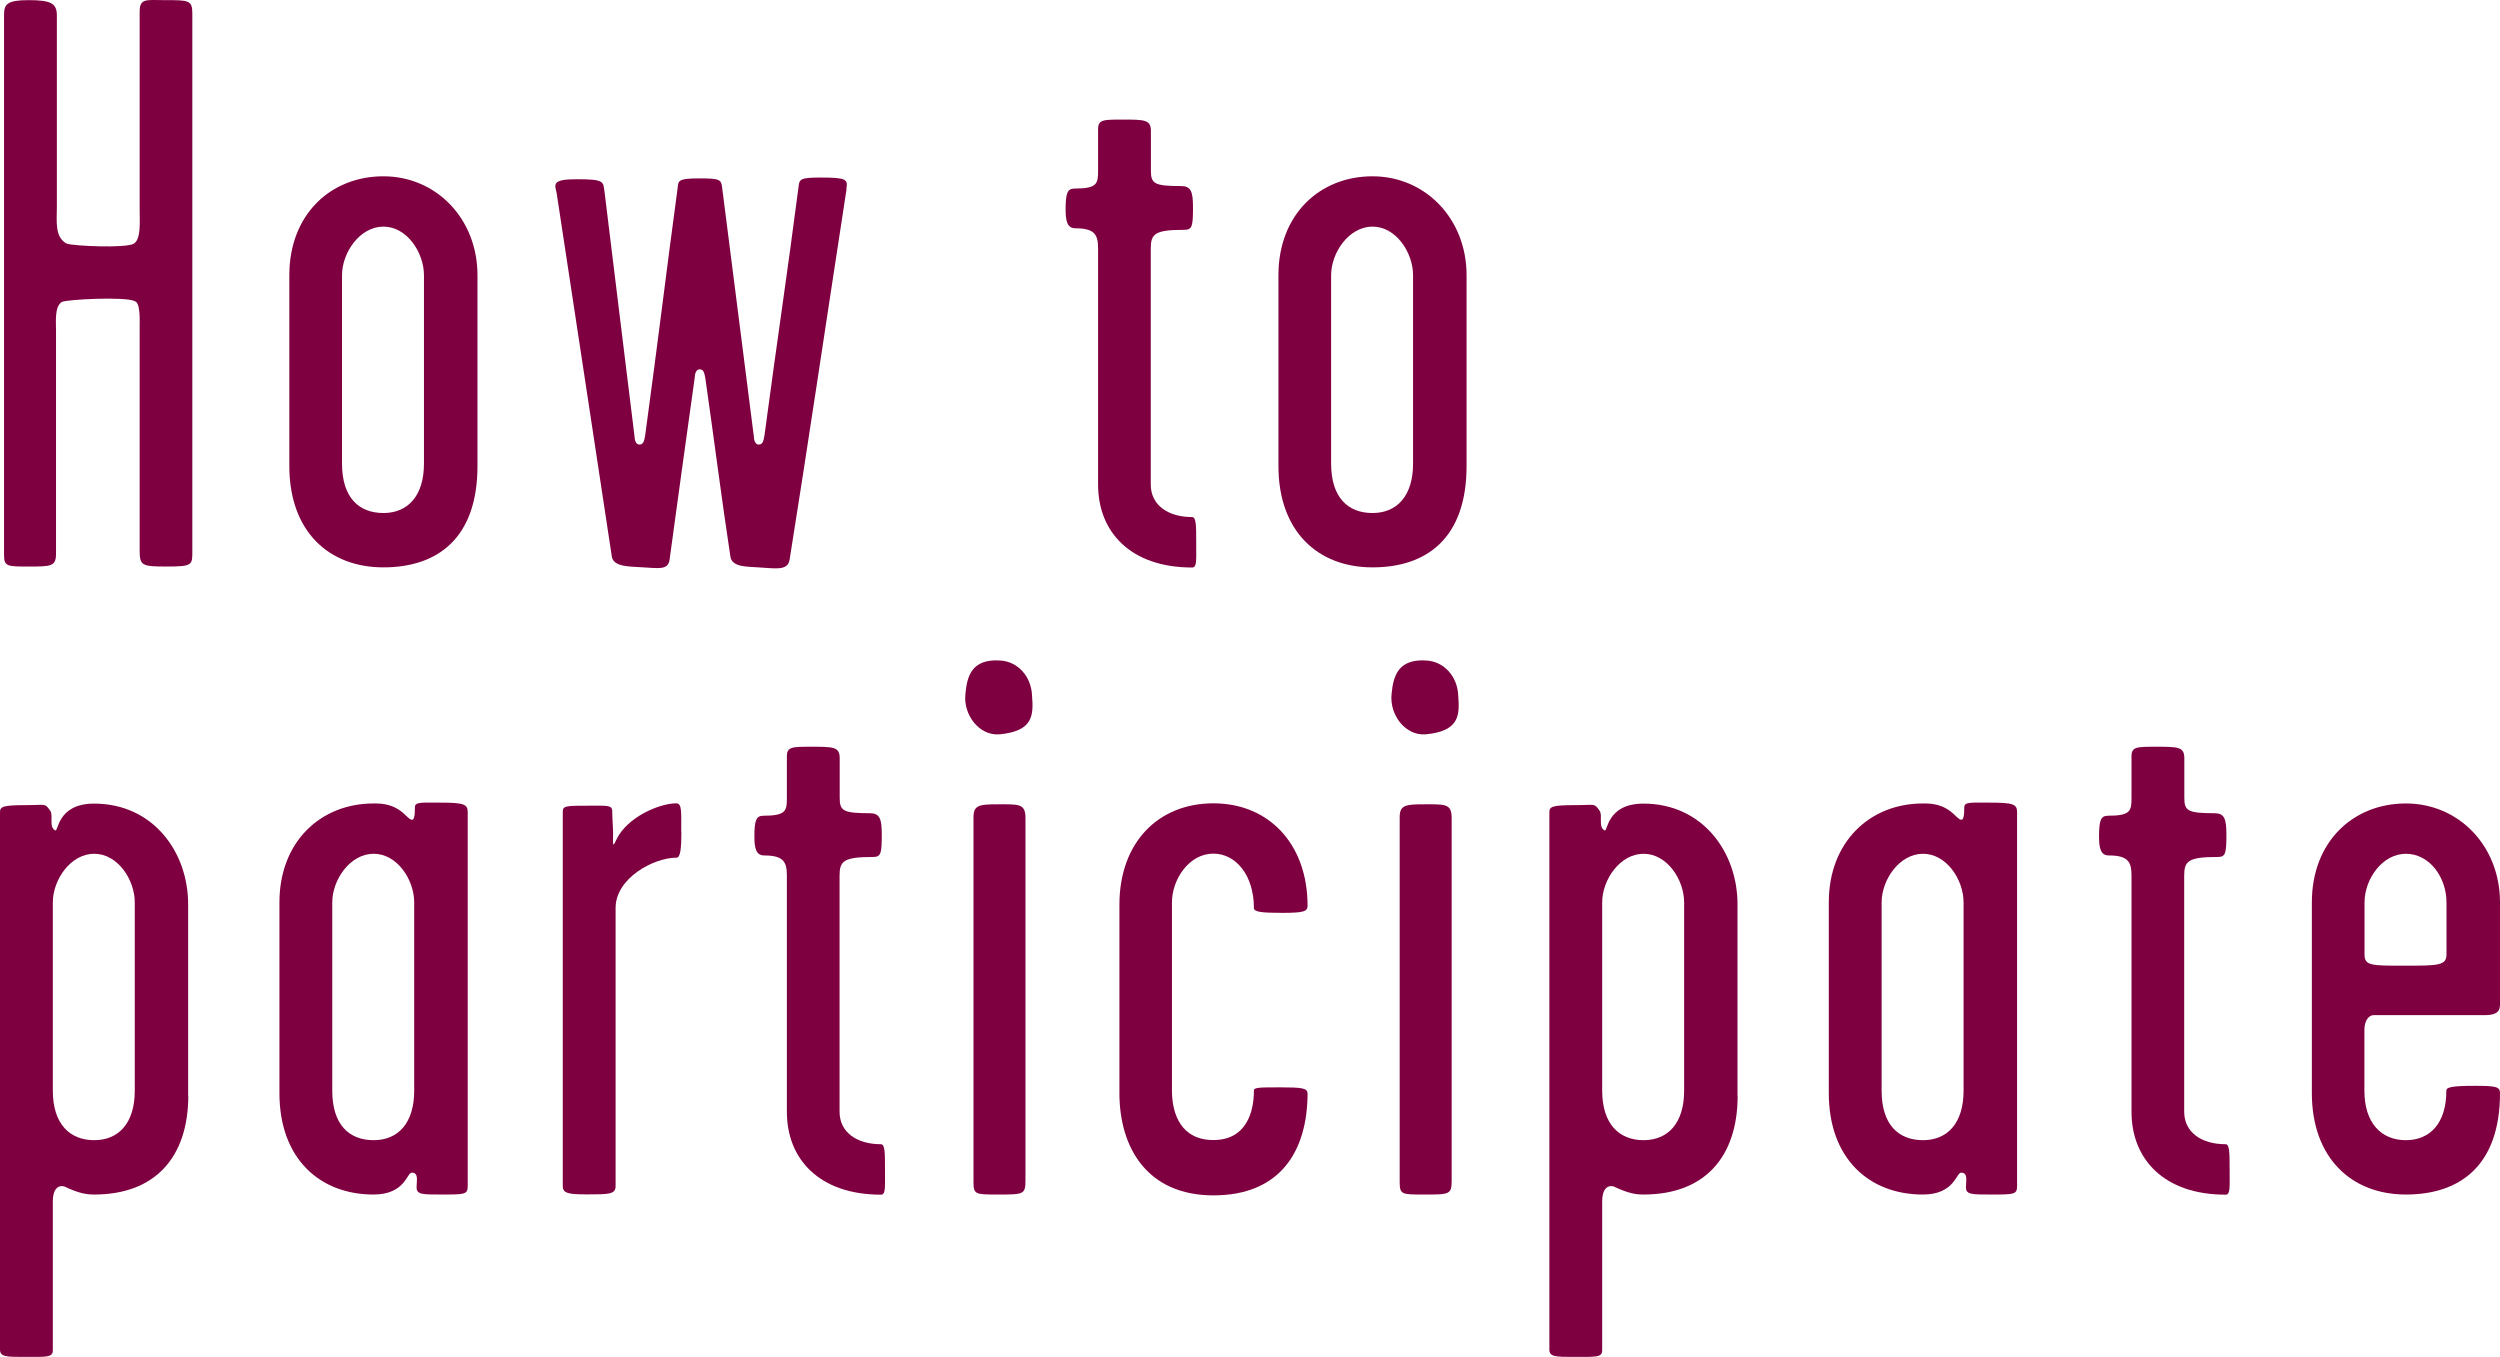
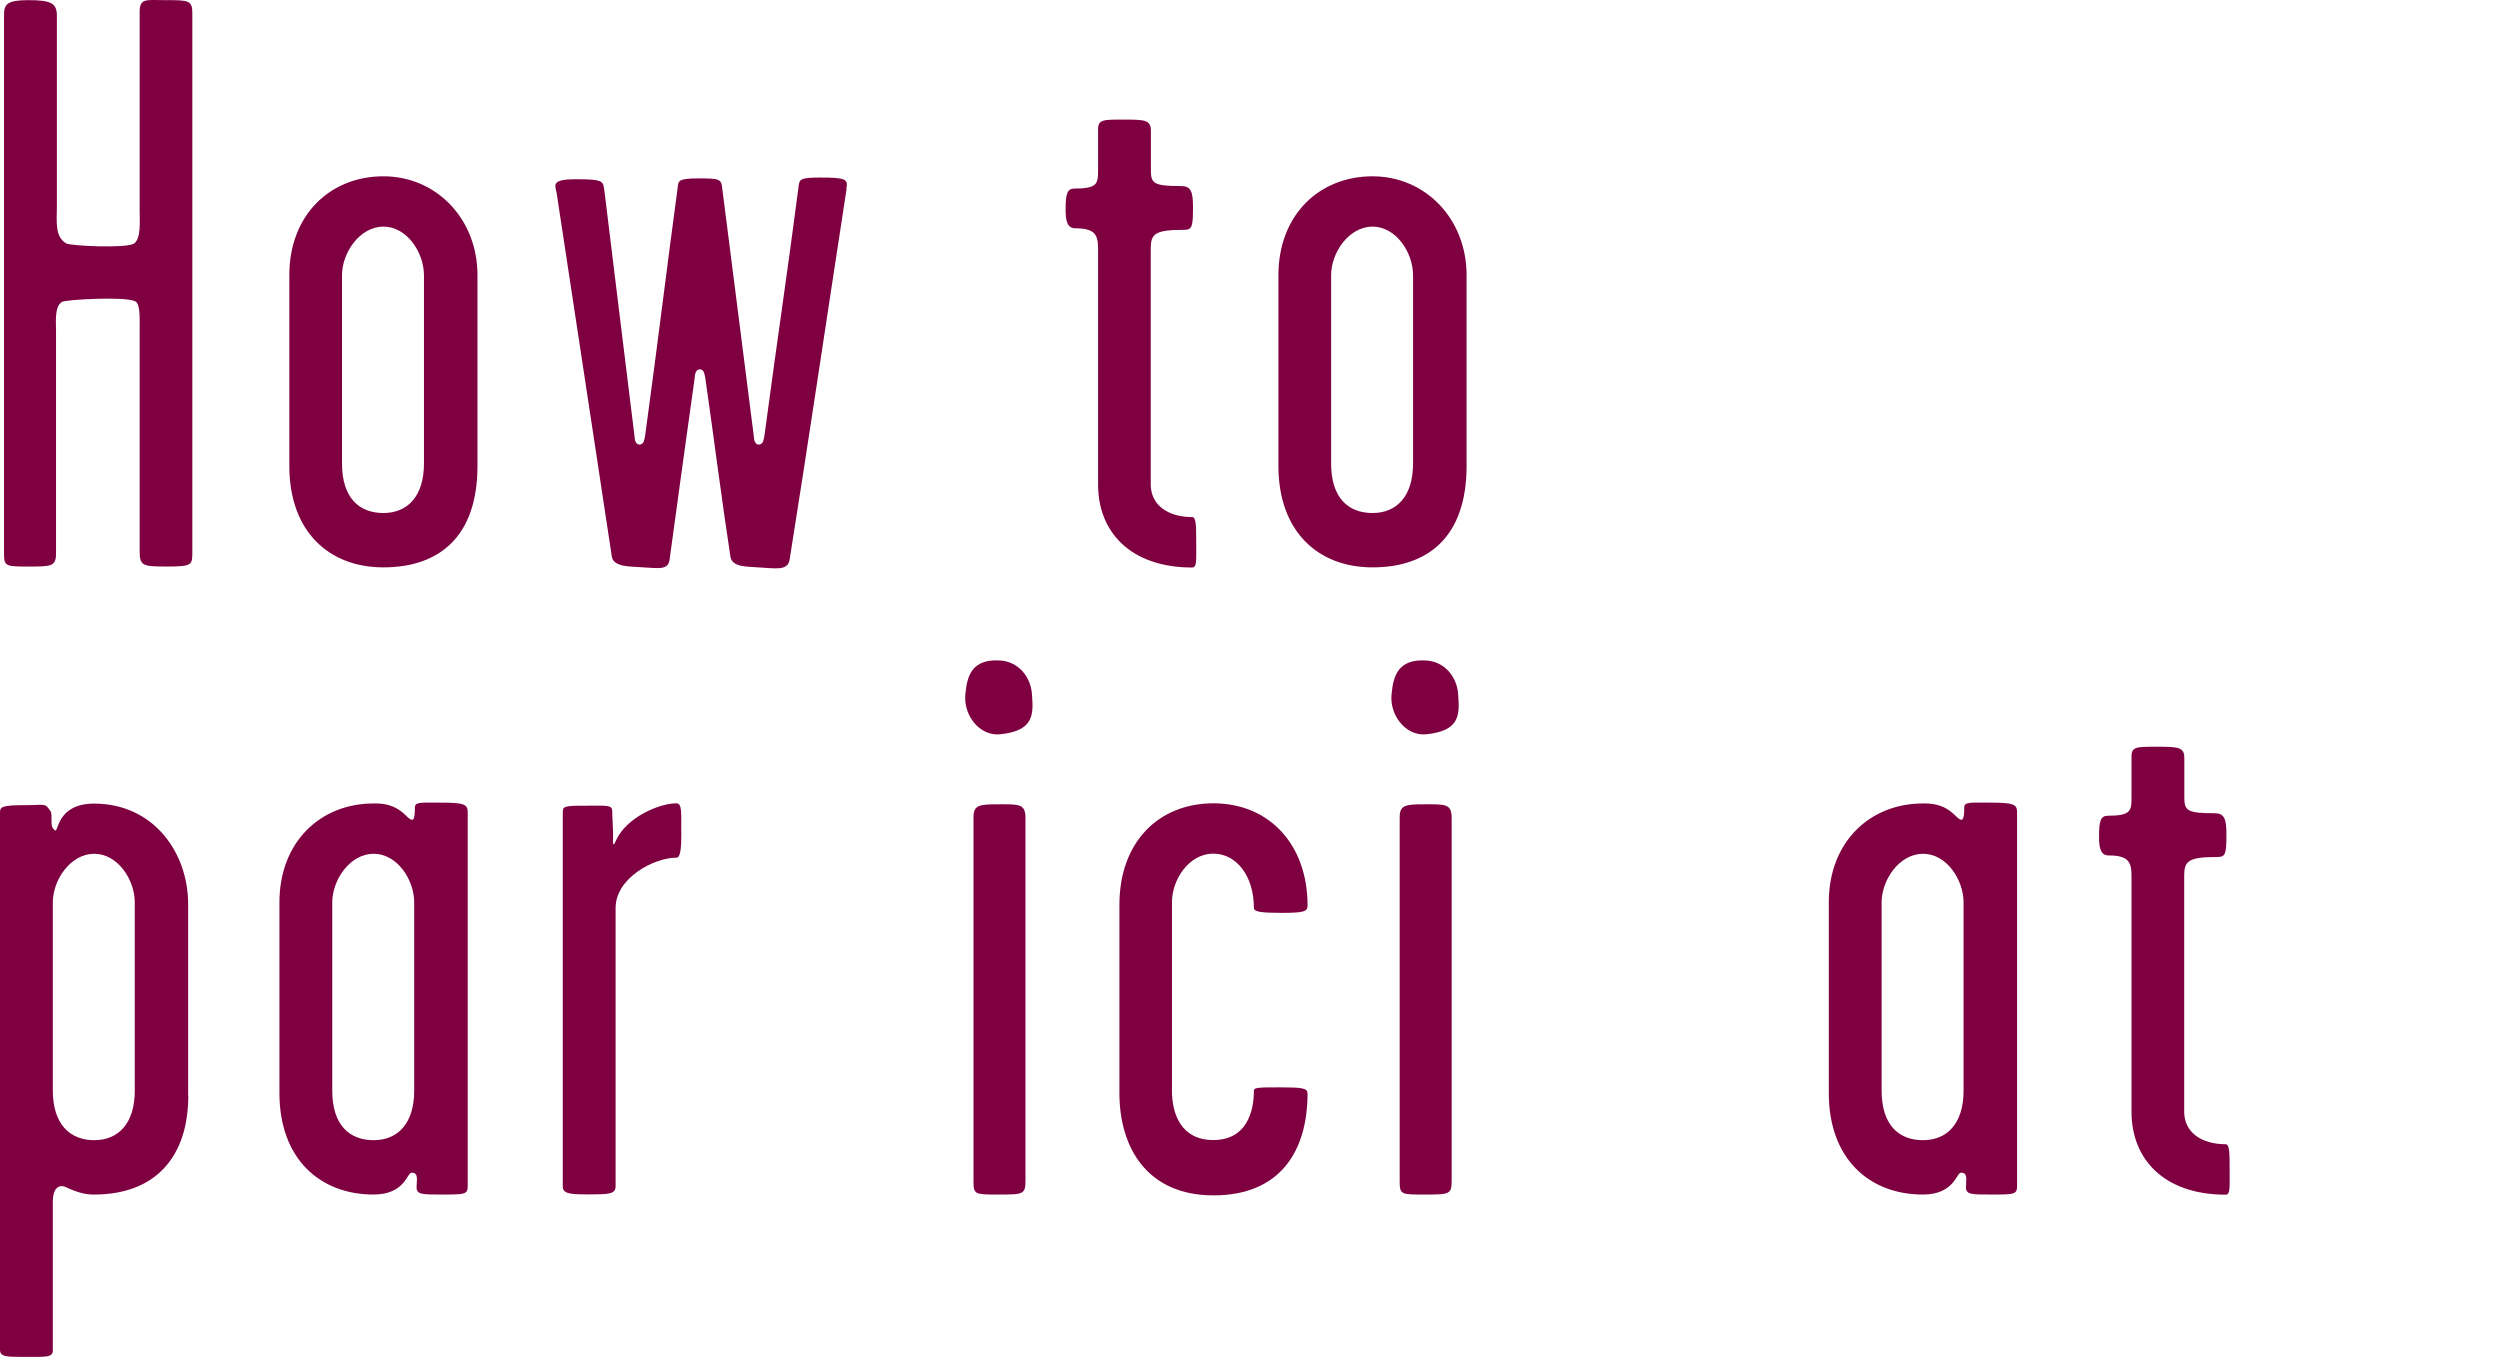
<svg xmlns="http://www.w3.org/2000/svg" id="_レイヤー_2" viewBox="0 0 179.38 97.36">
  <defs>
    <style>.cls-1{fill:#7f0040;stroke-width:0px;}</style>
  </defs>
  <g id="_レイヤー_1-2">
    <path class="cls-1" d="M13.8,39.49c0,1.05.06,1.16-1.86,1.16-1.75,0-1.92-.06-1.92-1.16v-15.9c0-.7.06-1.86-.35-1.98-.64-.35-5.01-.12-5.24.06-.52.35-.41,1.34-.41,2.1v15.95c0,.93-.35.93-1.98.93-1.51,0-1.75,0-1.75-.82V1.06C.29.3.52.01,2.04.01,3.67.01,4.08.24,4.08,1.12v13.74c0,.99-.17,2.15.7,2.62.47.17,4.25.35,4.83,0,.52-.35.41-1.57.41-2.45V.88C10.01-.16,10.48.01,11.88.01,13.51.01,13.8.01,13.8.94v38.55Z" />
    <path class="cls-1" d="M34.26,33.43c0,5.18-2.85,7.28-6.75,7.28s-6.75-2.56-6.75-7.28v-13.68c0-4.37,2.97-7.1,6.75-7.1s6.75,3.03,6.75,7.1v13.68ZM30.42,33.26v-13.51c0-1.63-1.22-3.49-2.91-3.49s-2.97,1.86-2.97,3.49v13.51c0,2.45,1.22,3.55,2.97,3.55s2.91-1.22,2.91-3.55Z" />
    <path class="cls-1" d="M60.74,13.58c-1.63,10.6-2.74,18.17-4.08,26.55-.12.87-1.05.64-2.27.58-.76-.06-1.86,0-1.98-.76-.64-4.19-1.11-7.98-1.8-12.81-.06-.23-.06-.64-.41-.64-.29,0-.35.41-.35.58-.7,5.07-1.17,8.33-1.81,13.1-.12.76-.82.58-2.04.52-.76-.06-1.98,0-2.1-.76-1.22-8.09-2.68-17.64-3.96-26.09-.12-.58-.41-.99,1.4-.99,2.1,0,1.92.17,2.04.93.93,7.51,1.34,11.06,2.15,17.53,0,.17.06.58.35.58.35,0,.35-.41.41-.64.99-7.28,1.51-11.7,2.33-17.76.06-.52,0-.7,1.51-.7s1.63.06,1.69.7c.76,6.06,1.46,11.35,2.27,17.82,0,.17.06.58.35.58.35,0,.35-.41.41-.64.93-6.99,1.63-11.53,2.45-17.88.06-.52.12-.64,1.57-.64,1.86,0,1.98.12,1.86.81Z" />
    <path class="cls-1" d="M85.83,38.91c0,1.28.06,1.81-.29,1.81-4.43,0-6.75-2.56-6.75-5.94v-16.94c0-.99-.23-1.46-1.63-1.46-.58,0-.7-.52-.7-1.34,0-1.16.12-1.51.64-1.51,1.63,0,1.69-.35,1.69-1.28v-2.97c0-.7.35-.7,1.75-.7,1.57,0,2.04,0,2.04.81v2.85c0,.93.23,1.11,2.15,1.11.7,0,.87.35.87,1.51,0,1.4-.06,1.63-.64,1.63-2.1,0-2.39.29-2.39,1.34v16.94c0,1.46,1.22,2.33,2.97,2.33.29,0,.29.64.29,1.8Z" />
    <path class="cls-1" d="M105.23,33.43c0,5.18-2.85,7.28-6.75,7.28s-6.75-2.56-6.75-7.28v-13.68c0-4.37,2.97-7.1,6.75-7.1s6.75,3.03,6.75,7.1v13.68ZM101.39,33.26v-13.51c0-1.63-1.22-3.49-2.91-3.49s-2.97,1.86-2.97,3.49v13.51c0,2.45,1.22,3.55,2.97,3.55s2.91-1.22,2.91-3.55Z" />
    <path class="cls-1" d="M13.51,78.61c0,4.43-2.39,7.1-6.75,7.1-.52,0-1.05-.06-2.15-.58-.41-.12-.82.17-.82,1.05v10.71c0,.52-.46.47-2.04.47-1.28,0-1.75,0-1.75-.52v-38.55c0-.41.17-.52,1.86-.52,1.46,0,1.34-.17,1.75.41.23.35-.12,1.16.35,1.4.23.17.12-1.92,2.79-1.92,4.25,0,6.75,3.49,6.75,7.22v13.74ZM9.67,78.26v-13.51c0-1.63-1.22-3.49-2.91-3.49s-2.97,1.86-2.97,3.49v13.51c0,2.39,1.22,3.55,2.97,3.55s2.91-1.22,2.91-3.55Z" />
    <path class="cls-1" d="M33.56,85.07c0,.64-.17.64-1.92.64-1.34,0-1.75,0-1.75-.52,0-.47.17-1.05-.35-1.05-.35,0-.47,1.57-2.74,1.57-3.84,0-6.75-2.56-6.75-7.28v-13.68c0-4.37,2.97-7.1,6.75-7.1.58,0,1.46,0,2.33.87.47.47.64.47.64-.58,0-.41.41-.35,1.81-.35,1.75,0,1.98.12,1.98.7v26.78ZM29.72,78.26v-13.51c0-1.63-1.22-3.49-2.91-3.49s-2.97,1.86-2.97,3.49v13.51c0,2.45,1.22,3.55,2.97,3.55s2.91-1.22,2.91-3.55Z" />
    <path class="cls-1" d="M48.89,59.68c0,1.16-.06,1.86-.35,1.86-1.63,0-4.37,1.46-4.37,3.61v19.97c0,.58-.52.58-2.04.58-1.28,0-1.75-.06-1.75-.58v-26.9c0-.41.29-.41,1.86-.41,1.34,0,1.69-.06,1.69.41s.06,1.16.06,1.57c0,.76-.06,1.11.23.47.76-1.63,3.09-2.62,4.31-2.62.41,0,.35.64.35,2.04Z" />
-     <path class="cls-1" d="M63.5,83.91c0,1.28.06,1.81-.29,1.81-4.43,0-6.75-2.56-6.75-5.94v-16.94c0-.99-.23-1.46-1.63-1.46-.58,0-.7-.52-.7-1.34,0-1.16.12-1.51.64-1.51,1.63,0,1.69-.35,1.69-1.28v-2.97c0-.7.35-.7,1.75-.7,1.57,0,2.04,0,2.04.81v2.85c0,.93.23,1.11,2.15,1.11.7,0,.87.35.87,1.51,0,1.4-.06,1.63-.64,1.63-2.1,0-2.39.29-2.39,1.34v16.94c0,1.46,1.22,2.33,2.97,2.33.29,0,.29.64.29,1.8Z" />
    <path class="cls-1" d="M74.05,49.9c.12,1.46.06,2.56-2.33,2.79-1.46.12-2.62-1.4-2.45-2.91.12-1.28.46-2.5,2.45-2.39,1.34.06,2.27,1.17,2.33,2.5ZM73.58,84.66c0,1.05-.12,1.05-1.98,1.05-1.63,0-1.75,0-1.75-.93v-26.14c0-.87.41-.93,1.75-.93,1.51,0,1.98-.06,1.98.99v25.97Z" />
    <path class="cls-1" d="M93.82,78.43c0,4.19-1.98,7.34-6.75,7.34s-6.75-3.44-6.75-7.34v-13.51c0-4.48,2.79-7.28,6.75-7.28s6.75,2.91,6.75,7.34c0,.41-.23.52-1.81.52-1.46,0-2.04-.06-2.04-.35,0-2.33-1.28-3.9-2.91-3.9-1.75,0-2.97,1.86-2.97,3.49v13.51c0,1.75.7,3.55,2.97,3.55,2.39,0,2.91-2.04,2.91-3.55,0-.23.41-.23,1.92-.23s1.92.06,1.92.41Z" />
    <path class="cls-1" d="M104.63,49.9c.12,1.46.06,2.56-2.33,2.79-1.46.12-2.62-1.4-2.45-2.91.12-1.28.47-2.5,2.45-2.39,1.34.06,2.27,1.17,2.33,2.5ZM104.16,84.66c0,1.05-.12,1.05-1.98,1.05-1.63,0-1.75,0-1.75-.93v-26.14c0-.87.41-.93,1.75-.93,1.51,0,1.98-.06,1.98.99v25.97Z" />
-     <path class="cls-1" d="M124.68,78.61c0,4.43-2.39,7.1-6.75,7.1-.52,0-1.05-.06-2.15-.58-.41-.12-.82.17-.82,1.05v10.71c0,.52-.46.47-2.04.47-1.28,0-1.75,0-1.75-.52v-38.55c0-.41.17-.52,1.86-.52,1.46,0,1.34-.17,1.75.41.23.35-.12,1.16.35,1.4.23.17.12-1.92,2.79-1.92,4.25,0,6.75,3.49,6.75,7.22v13.74ZM120.84,78.26v-13.51c0-1.63-1.22-3.49-2.91-3.49s-2.97,1.86-2.97,3.49v13.51c0,2.39,1.22,3.55,2.97,3.55s2.91-1.22,2.91-3.55Z" />
    <path class="cls-1" d="M144.73,85.07c0,.64-.17.64-1.92.64-1.34,0-1.75,0-1.75-.52,0-.47.17-1.05-.35-1.05-.35,0-.47,1.57-2.74,1.57-3.84,0-6.75-2.56-6.75-7.28v-13.68c0-4.37,2.97-7.1,6.75-7.1.58,0,1.46,0,2.33.87.47.47.64.47.64-.58,0-.41.41-.35,1.81-.35,1.75,0,1.98.12,1.98.7v26.78ZM140.89,78.26v-13.51c0-1.63-1.22-3.49-2.91-3.49s-2.97,1.86-2.97,3.49v13.51c0,2.45,1.22,3.55,2.97,3.55s2.91-1.22,2.91-3.55Z" />
    <path class="cls-1" d="M159.98,83.91c0,1.28.06,1.81-.29,1.81-4.43,0-6.75-2.56-6.75-5.94v-16.94c0-.99-.23-1.46-1.63-1.46-.58,0-.7-.52-.7-1.34,0-1.16.12-1.51.64-1.51,1.63,0,1.69-.35,1.69-1.28v-2.97c0-.7.35-.7,1.75-.7,1.57,0,2.04,0,2.04.81v2.85c0,.93.23,1.11,2.15,1.11.7,0,.87.35.87,1.51,0,1.4-.06,1.63-.64,1.63-2.1,0-2.39.29-2.39,1.34v16.94c0,1.46,1.22,2.33,2.97,2.33.29,0,.29.64.29,1.8Z" />
-     <path class="cls-1" d="M179.38,78.43c0,5.18-2.85,7.28-6.75,7.28s-6.75-2.62-6.75-7.28v-13.68c0-4.37,2.97-7.1,6.75-7.1s6.75,3.03,6.75,7.1v7.16c0,.41.06.93-1.11.93h-7.98c-.29,0-.64.35-.64,1.05v4.37c0,2.33,1.22,3.55,2.97,3.55s2.91-1.22,2.91-3.55c0-.23.29-.35,2.04-.35,1.51,0,1.81.06,1.81.52ZM175.54,68.48v-3.73c0-1.81-1.22-3.49-2.91-3.49s-2.97,1.81-2.97,3.49v3.73c0,.81.47.81,2.79.81,2.5,0,3.09,0,3.09-.81Z" />
  </g>
</svg>